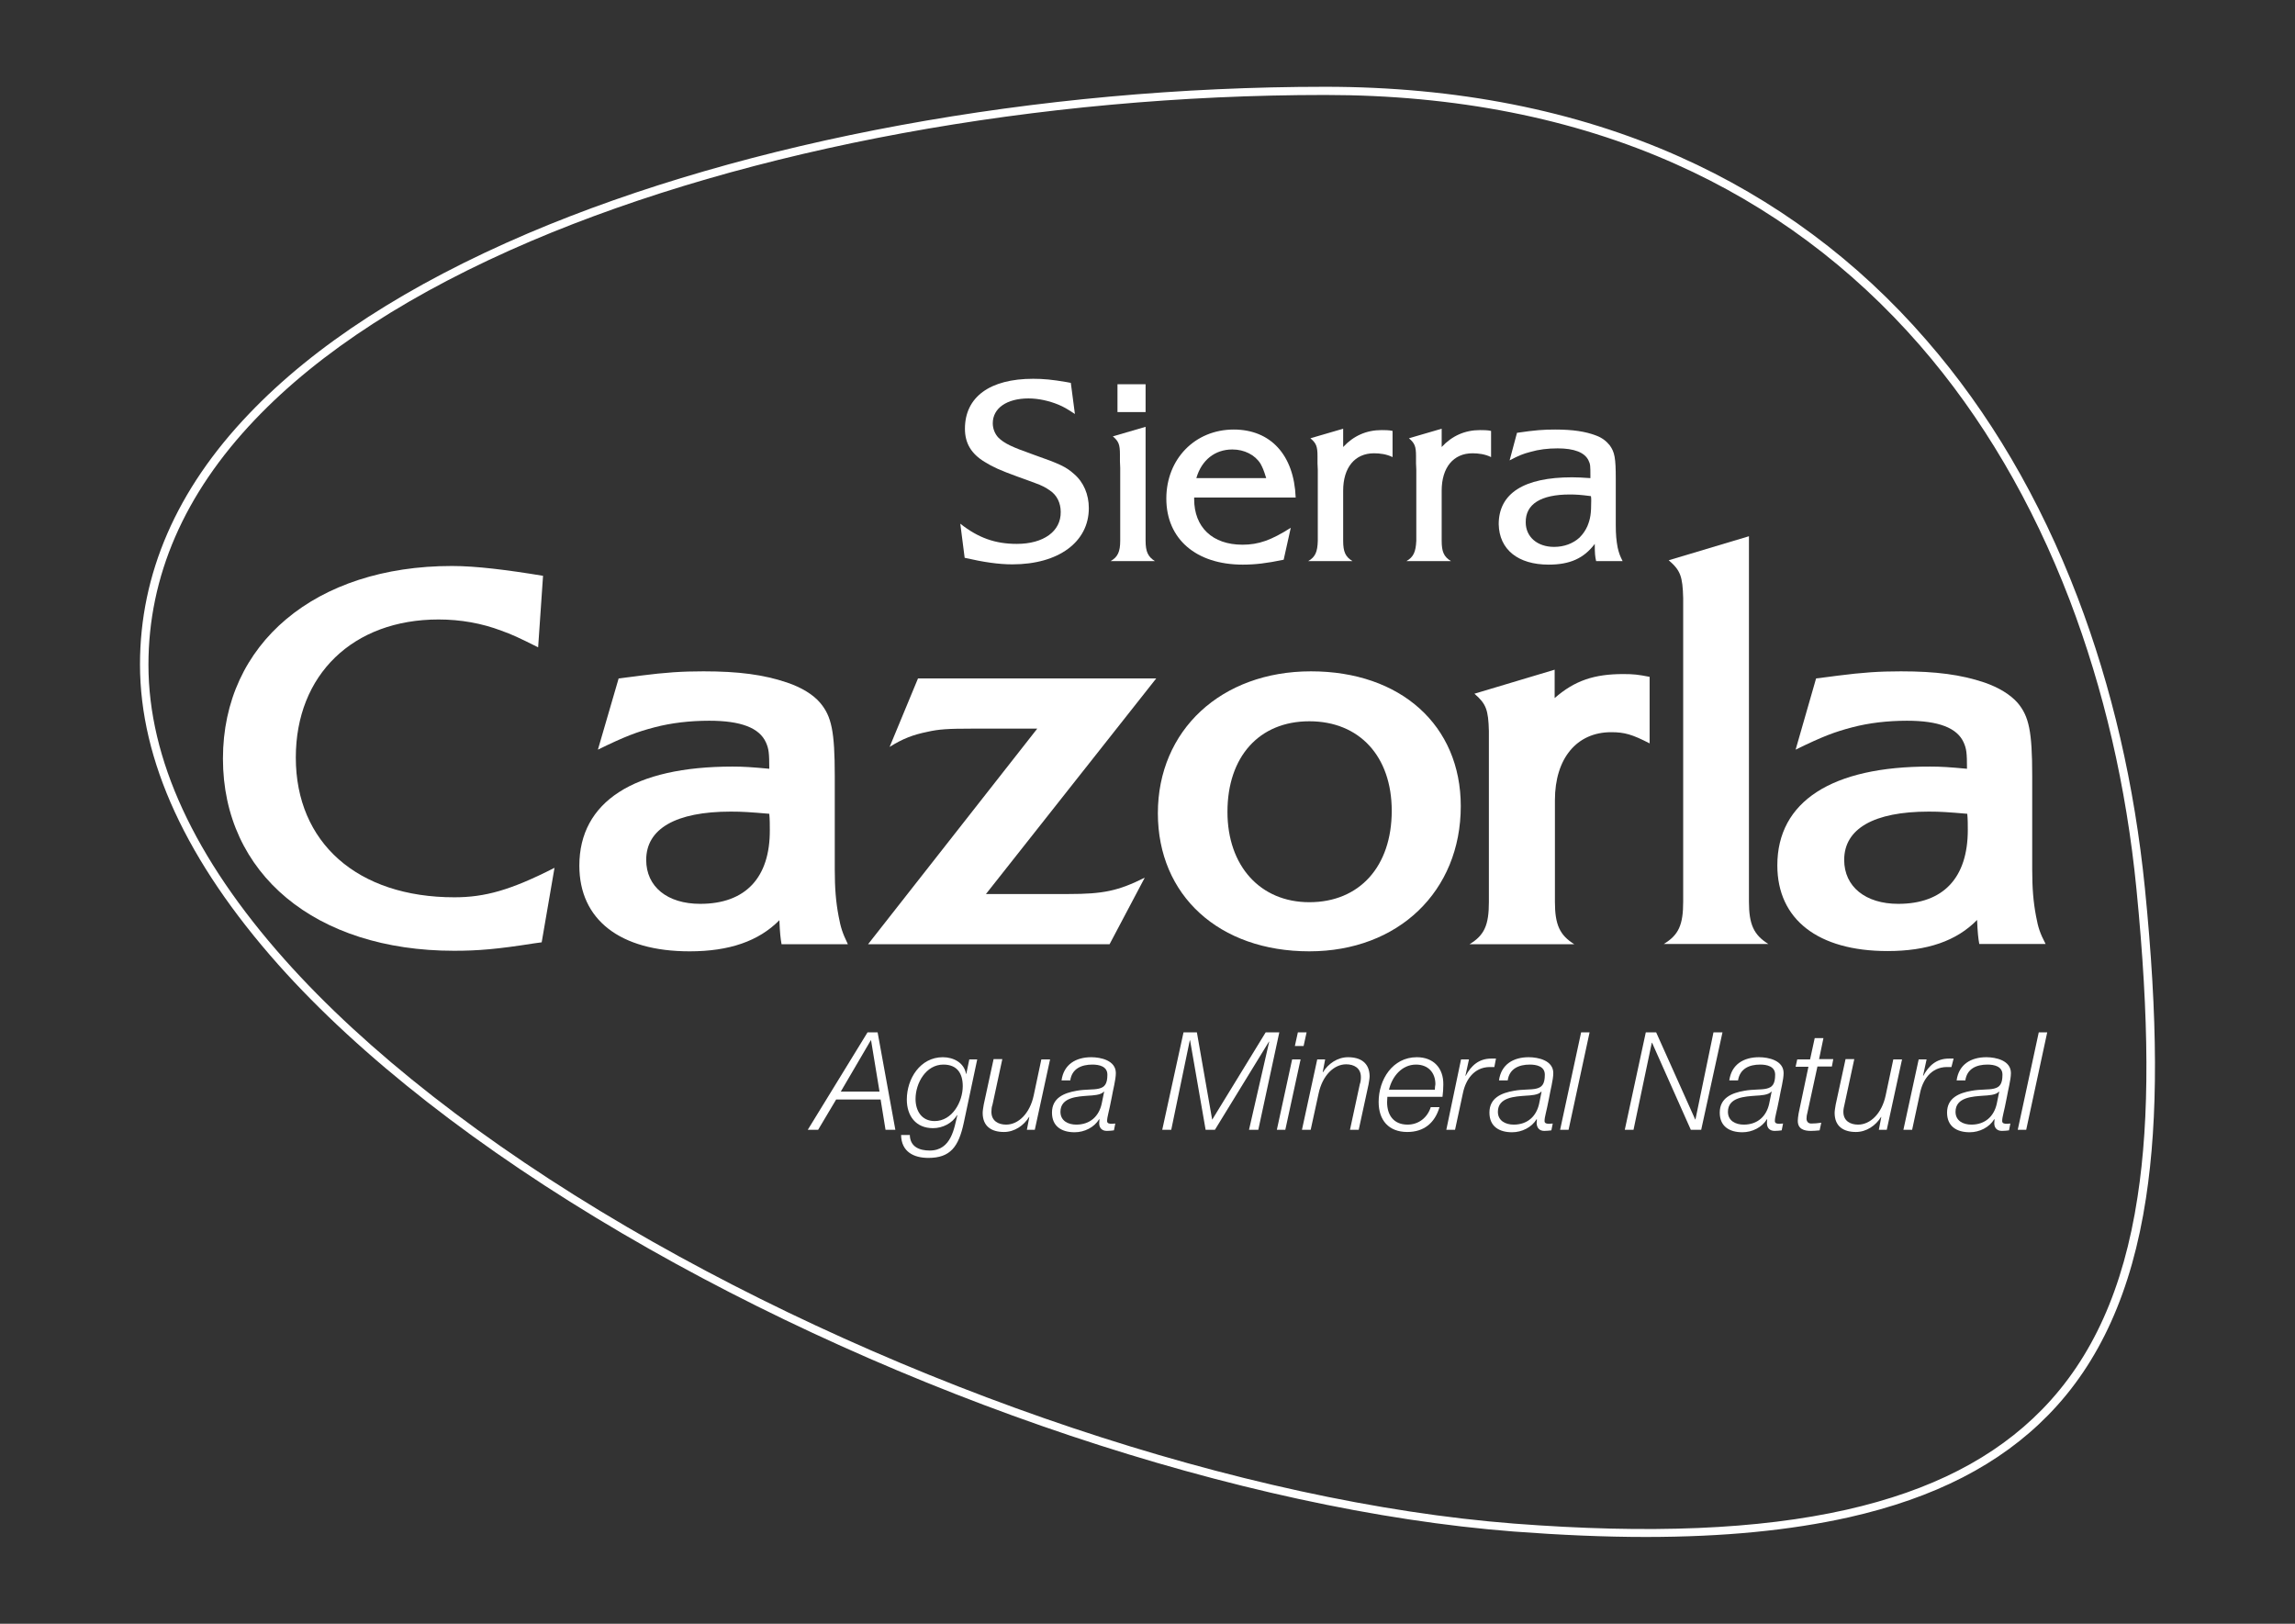
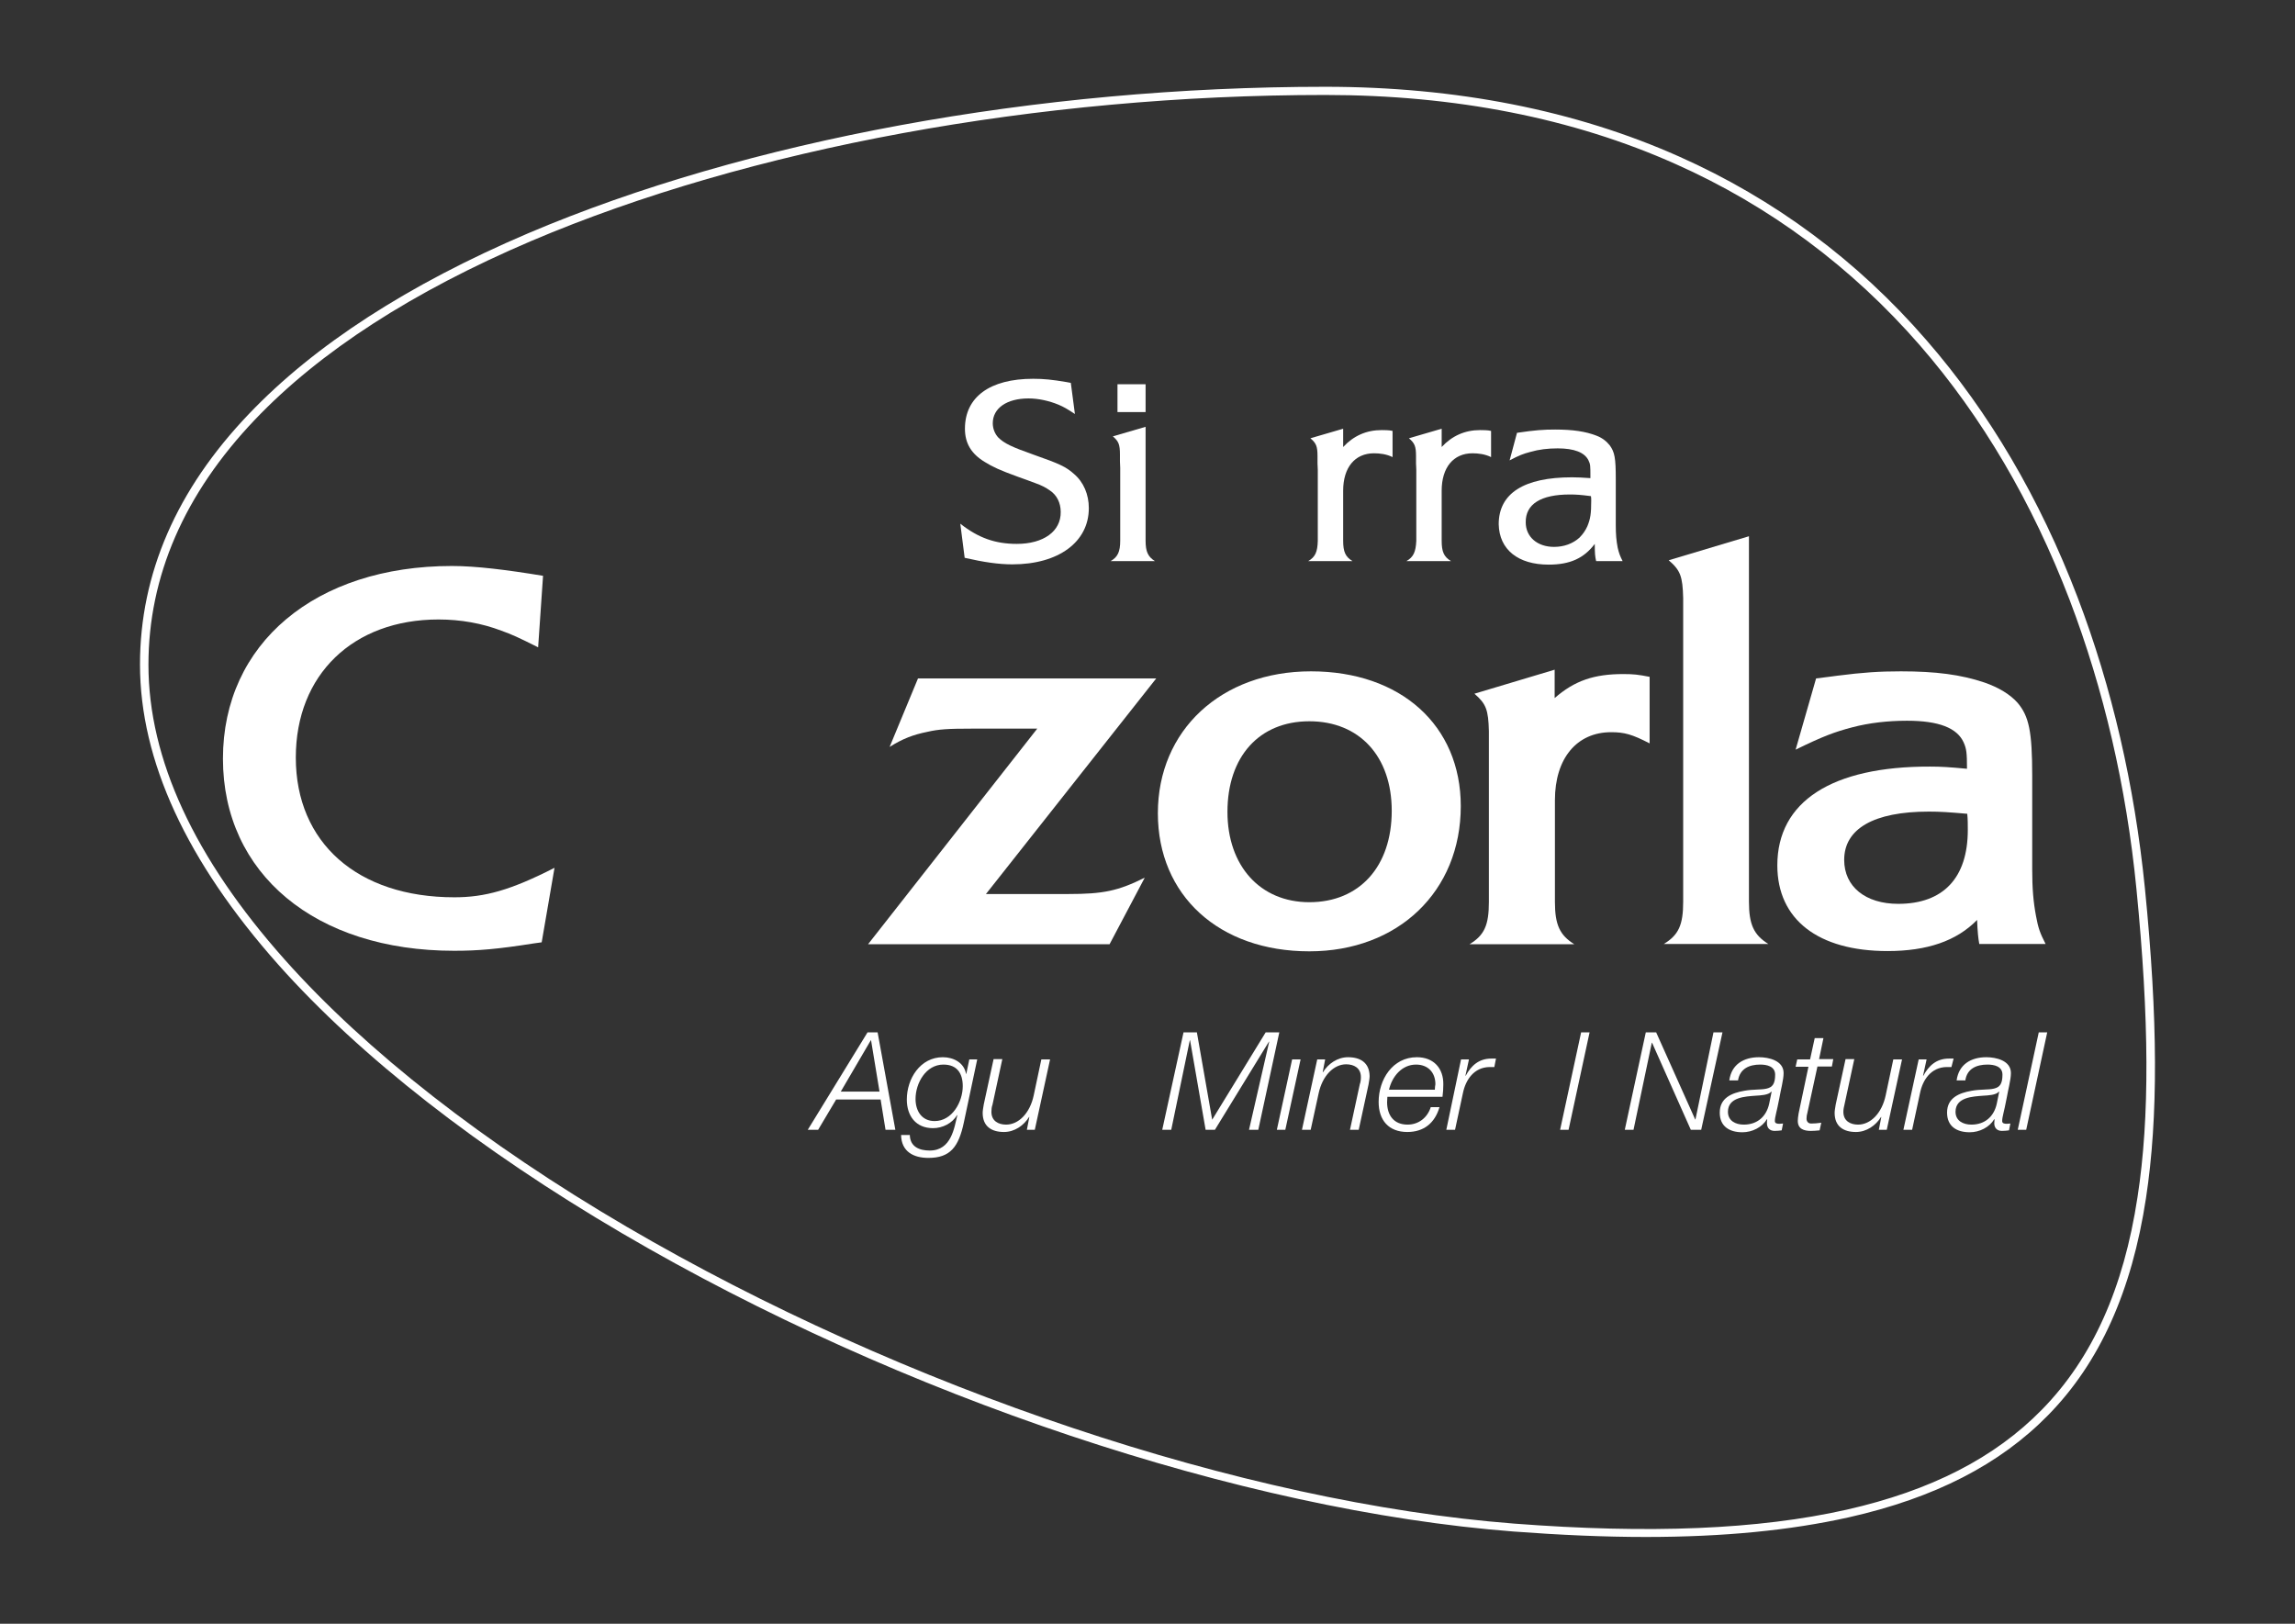
<svg xmlns="http://www.w3.org/2000/svg" version="1.1" id="Capa_1" x="0px" y="0px" viewBox="0 0 841 595" style="enable-background:new 0 0 841 595;" xml:space="preserve">
  <rect x="0" y="0" width="841" height="595" fill="#333333" stroke="none" />
  <style type="text/css">
	.st0{fill:#FFFFFF;}
</style>
  <path class="st0" d="M603.1,563.2c-15.1,0-31.2-0.7-48.5-2C455.1,553.5,330,511.7,228.1,452c-52.4-30.7-96-64.7-126.1-98.5  c-33.6-37.8-50.7-74.8-50.7-110c0-33.2,13.4-64.1,39.9-91.8c24.1-25.3,58.5-47.5,102.3-66.2c80.2-34.1,186.6-53.7,292.1-53.7  c48,0,91.7,8.6,129.8,25.6c34.8,15.5,65.3,38.1,90.5,67.2c23,26.4,41.6,58.1,55.4,94.2c12.6,33,20.9,68.9,24.7,106.7h0  c4.8,48,4.9,84,0.4,113.5c-5.2,34.2-17,60.3-35.8,79.5c-17.7,18.1-41.6,30.4-73.1,37.5C656,560.8,631.5,563.2,603.1,563.2z   M485.6,34.8c-105,0-211,19.5-290.9,53.5c-43.4,18.5-77.5,40.5-101.3,65.5c-25.9,27.2-39,57.4-39,89.8c0,34.5,16.8,70.8,49.9,108  c29.9,33.6,73.2,67.4,125.3,97.9c101.6,59.4,226.2,101.1,325.2,108.8c49.7,3.8,89.5,2.2,121.9-5.1c30.9-7,54.3-19,71.6-36.7  c18.4-18.8,29.9-44.3,35-77.9c4.5-29.2,4.3-65.1-0.4-112.8l0,0c-3.7-37.6-12-73.2-24.5-106c-13.7-35.7-32.1-67.1-54.9-93.3  c-25-28.7-55.1-51.1-89.5-66.4C576.4,43.3,533.2,34.8,485.6,34.8z" />
  <path class="st0" d="M372.6,199.3c-7.9,0-14.1-2.2-20.7-7.4l1.6,12.5c7,1.6,12.4,2.4,17.5,2.4c16.9,0,28-8.2,28-20.6  c0-5-1.9-9.5-5.4-12.5c-3-2.7-5.5-3.8-14.6-7c-8.2-2.9-11-4.2-13.2-6.4c-1.2-1.3-2-3.2-2-5.2c0-5.5,5.1-9.1,13.1-9.1  c3.7,0,7.6,0.9,11,2.3c1.9,0.8,3.1,1.5,6,3.4l-1.5-11.4l-1.6-0.3c-5.3-0.9-8.4-1.2-12.2-1.2c-15.9,0-25,6.7-25,18.3  c0,5.3,2.3,9.2,7.3,12.2c2.9,1.8,5.5,3,12.1,5.4c2.3,0.8,4.4,1.6,6.3,2.3c2.3,0.8,4,1.7,5.4,2.7c2.6,1.7,4,4.6,4,7.9  C388.8,194.7,382.4,199.3,372.6,199.3" />
  <rect x="409.5" y="140.8" class="st0" width="10.3" height="10.2" />
  <path class="st0" d="M407,205.6h16.2c-2.5-1.6-3.4-3.4-3.4-7.5v-41.7l-12,3.5c2.1,1.8,2.6,2.9,2.6,6.7v2.5l0.1,2.3v26.7  C410.5,202.2,409.6,204.1,407,205.6" />
-   <path class="st0" d="M455.4,206.9c4.6,0,8.8-0.5,15-1.8l2.6-11.7c-7.1,4.5-11.7,6.2-17.7,6.2c-11,0-17.7-6.4-17.7-16.7v-0.6h37.2  c-0.6-15.6-9.2-24.9-22.7-24.9c-14.2,0-24.7,10.8-24.7,25.3C427.4,197.5,438.3,206.9,455.4,206.9 M451.6,164.7c4.4,0,8.3,2,10.3,5.2  c0.8,1.5,1.1,2.1,2.1,5.3h-25.6C440.3,168.6,445.2,164.7,451.6,164.7" />
  <path class="st0" d="M515.4,205.6h16.3c-2.6-1.6-3.4-3.4-3.4-7.5v-18.3c0-8.5,4.3-13.7,11.3-13.7c2.1,0,4.6,0.3,6.8,1.4v-9.6  c-1.2-0.3-3.1-0.3-4-0.3c-5.6,0-10.3,2.1-14.1,6.2v-6.7l-12,3.5c2.1,1.8,2.6,2.9,2.6,6.6v2.6l0.1,2.3v26.1  C518.8,202.2,518,204.1,515.4,205.6" />
  <path class="st0" d="M479.4,205.6h16.2c-2.6-1.6-3.4-3.4-3.4-7.5v-18.3c0-8.5,4.3-13.7,11.3-13.7c2.1,0,4.6,0.3,6.8,1.4v-9.6  c-1.2-0.3-3.1-0.3-4-0.3c-5.6,0-10.3,2.1-14.1,6.2v-6.7l-12,3.5c2.1,1.8,2.6,2.9,2.6,6.6v2.6l0.1,2.3v26.1  C482.8,202.2,482,204.1,479.4,205.6" />
  <path class="st0" d="M567.5,206.9c7.8,0,12.9-2.3,16.9-7.6c0,3.4,0.1,4.6,0.5,6.3h9.7c-1-2-1.3-2.8-1.8-4.9  c-0.5-2.6-0.7-4.9-0.7-8.3v-16.8c0-7.8-0.4-9.9-2.2-12.4c-1.2-1.5-2.8-2.8-5-3.6c-3.9-1.5-8.6-2.2-15-2.2c-4.3,0-7.2,0.2-14,1.2  l-2.7,10.1c3.4-1.8,4.9-2.4,7.6-3.1c3.1-0.9,6.4-1.3,10-1.3c6.1,0,9.9,1.5,11.3,4.4c0.7,1.4,0.7,2.1,0.7,5.7v0.8  c-3.2-0.2-4.6-0.3-6.7-0.3c-17.7,0-26.9,5.9-26.9,17.2C549.4,201.4,556.3,206.9,567.5,206.9 M575.2,181.2c2.4,0,3.9,0.1,7.8,0.6  c0.1,0.5,0.1,1.1,0.1,1.7c0,4.7-0.3,6.6-1.4,9.3c-0.7,1.6-1.7,3-2.9,4.2c-2.4,2.2-5.7,3.4-9.3,3.4c-6.2,0-10.4-3.7-10.4-9  C559,184.7,564.7,181.2,575.2,181.2" />
  <path class="st0" d="M108.4,277.6c0-30.4,21-50.6,52.3-50.6c8.1,0,15.9,1.4,23,4.1c3.9,1.4,6.1,2.4,13.5,6.1l1.8-26.2  c-13.3-2.2-24.6-3.6-33.4-3.6c-50,0-83.9,28.4-83.9,70.6c0,42.2,33.9,70.4,84.7,70.4c8.8,0,15.9-0.6,29.2-2.7l2.9-0.4l4.7-27.3  c-16.1,8.2-25.5,10.8-36.7,10.8C131,328.8,108.4,308.8,108.4,277.6" />
-   <path class="st0" d="M307.3,335.7c-1-5.3-1.4-10.2-1.4-17.1v-34.3c0-16.3-1.2-21.8-5.3-26.7c-2.6-3.1-6.9-5.7-12.2-7.5  c-8.6-2.9-17.8-4.1-30.6-4.1c-7.9,0-13.9,0.4-23.3,1.6c-1.6,0.2-4.3,0.6-7.8,1l-7.6,26.1c10-4.9,14.3-6.5,20.8-8.2  c6.1-1.6,12.9-2.4,20-2.4c11.6,0,18.4,2.6,20.8,8c1,2.3,1.2,3.7,1.2,9.6c-6.5-0.6-9.4-0.8-13.5-0.8c-36.1,0-56.1,12.9-56.1,36.3  c0,19.8,14.9,31.4,40.4,31.4c14.5,0,25.3-3.7,32.9-11.4c0.2,4.7,0.4,6.5,0.8,8.8h24.3C308.7,341.8,308.1,340,307.3,335.7   M256.6,331.2c-12.1,0-19.8-6.3-19.8-16.1c0-11.4,10.8-17.7,31-17.7c4.3,0,7.1,0.2,14.1,0.8c0.2,2,0.2,4.1,0.2,5.9  C282.2,321.6,273.2,331.2,256.6,331.2" />
  <path class="st0" d="M336.4,248.6L326,273.7c4.9-3.1,8.8-4.5,13.7-5.5c4.3-1,7.8-1.2,16.1-1.2h24.3l-62,79h88.5l12.9-24.4  c-9.8,4.9-15.3,6-28,6h-30.2l62.4-79H336.4z" />
  <path class="st0" d="M479.8,348.6c32.6,0,55.5-22,55.5-53.2c0-29.6-22-49.4-54.9-49.4c-32.9,0-56.1,21.6-56.1,52  C424.3,328.1,446.7,348.6,479.8,348.6 M479.8,264.3c18.4,0,30.2,12.9,30.2,32.8c0,20.4-11.8,33.5-30.2,33.5c-18,0-30-13.3-30-33.1  C449.8,277.3,461.4,264.3,479.8,264.3" />
  <path class="st0" d="M604.4,248c-4.1-0.8-5.7-1-9.6-1c-10.6,0-17.8,2.4-25.1,8.8v-10.4l-29.4,8.8c4.3,3.7,5.1,5.9,5.3,13.7v5.3v4.5  v52.8c0,8.4-1.6,12.2-7.1,15.5h38.4c-5.3-3.3-7.1-7.1-7.1-15.5v-37.3c0-15.3,8-24.9,20.6-24.9c4.9,0,7.7,0.8,14.1,4.1V248z" />
  <path class="st0" d="M616.8,229v101.4c0,8.4-1.6,12.2-7.1,15.5H648c-5.3-3.3-7.1-7.1-7.1-15.5V196.5l-29.4,8.8  c4.3,3.7,5.1,5.9,5.3,13.9v5.1V229z" />
  <path class="st0" d="M651.3,317.1c0,19.8,14.9,31.4,40.4,31.4c14.5,0,25.3-3.7,32.8-11.4c0.2,4.7,0.4,6.5,0.8,8.8h24.3  c-2.1-4.1-2.7-5.9-3.5-10.2c-1-5.3-1.4-10.2-1.4-17.1v-34.3c0-16.3-1.2-21.8-5.3-26.7c-2.7-3.1-7-5.7-12.2-7.5  c-8.6-2.9-17.8-4.1-30.6-4.1c-8,0-13.9,0.4-23.3,1.6c-1.7,0.2-4.3,0.6-7.8,1l-7.5,26.1c10-4.9,14.3-6.5,20.8-8.2  c6.1-1.6,12.9-2.4,20-2.4c11.6,0,18.4,2.6,20.8,8c1,2.3,1.2,3.7,1.2,9.6c-6.5-0.6-9.4-0.8-13.5-0.8  C671.3,280.8,651.3,293.7,651.3,317.1 M721.1,304.1c0,17.6-9,27.1-25.5,27.1c-12,0-19.8-6.3-19.8-16.1c0-11.4,10.8-17.7,31-17.7  c4.3,0,7.1,0.2,14.1,0.8C721.1,300.2,721.1,302.2,721.1,304.1" />
  <path class="st0" d="M317.9,378.3L296,414h3.8l6.6-11.1h16.3l1.8,11.1h3.6l-6.5-35.7H317.9z M308.1,400l11-18.8h0.1l3.1,18.8H308.1z  " />
  <path class="st0" d="M354.1,393.5H354c-0.7-4.1-4.6-6.1-8.5-6.1c-8.3,0-13.2,7.9-13.2,15.5c0,6,3.3,10.5,9.6,10.5  c3.5,0,7.1-1.8,8.8-4.8l0.1,0.1c-1.1,4.4-2.1,12.9-10.1,12.9c-3.7,0-7.2-1.3-7.3-5.7h-3.2c0.1,6.2,4.7,8.4,10,8.4c8,0,11.1-4,13-13  l4.9-23.1h-2.9L354.1,393.5z M342.5,410.8c-4.8,0-7-3.8-7-8.1c0-5.8,3.8-12.6,10.2-12.6c5.1,0,7.1,3.3,7.1,7.9  C352.8,403.8,348.9,410.8,342.5,410.8" />
  <path class="st0" d="M378.8,401.4c-1.4,6.6-5.6,10.7-10.1,10.7c-2.8,0-5.4-1.3-5.4-4.7c0-0.9,0.1-1.8,0.4-2.6l3.6-16.7h-3.2  l-3.6,16.6c-0.2,1.2-0.4,2.3-0.4,3.1c0,5,3.3,7,7.8,7c3.9,0,7.3-2.4,9.2-5.5h0.1l-0.9,4.7h2.9l5.6-25.8h-3.2L378.8,401.4z" />
-   <path class="st0" d="M408.9,393.2c0-4.6-5.5-5.8-9-5.8c-5.6,0-10.1,2.6-10.9,8.5h3.2c0.6-4.3,4.1-5.8,8.1-5.8c2.4,0,5.5,0.6,5.5,3.7  c0,3.4-1,4.6-3.1,5.1c-2,0.5-4.9,0.2-8.2,0.8c-4.6,0.8-9,2.6-9,8c0,5.1,3.6,7.2,8.3,7.2c3.6,0,7.2-1.8,9-4.8l0.1,0.1  c0,0.5-0.1,1-0.1,1.4c0,1.7,1,2.8,2.8,2.8c0.9,0,1.9-0.1,2.6-0.2l0.5-2.5c-0.5,0-0.8,0.1-1.3,0.1c-0.8,0-1.7-0.1-1.7-1  c0-1.6,0.6-2.9,1.7-8.7C407.8,399.6,408.9,395.7,408.9,393.2 M403.7,404.5c-1,4.5-4.2,7.6-9.3,7.6c-3,0-5.8-1.4-5.8-4.7  c0-5.4,6.4-5.6,10.2-5.9c1.6-0.1,4.7-0.2,5.7-1.5l0.1,0.1L403.7,404.5z" />
  <polygon class="st0" points="463.8,378.3 444.2,410.3 438.6,378.3 433.7,378.3 425.9,414 429.2,414 436,381.2 436.1,381.2   441.8,414 445.2,414 465,381.7 465.1,381.7 457.7,414 461.1,414 468.8,378.3 " />
-   <polygon class="st0" points="477.7,383.3 478.8,378.3 475.6,378.3 474.5,383.3 " />
  <polygon class="st0" points="467.9,414 471,414 476.6,388.2 473.5,388.2 " />
  <path class="st0" d="M494,387.4c-3.9,0-7.3,2.4-9.2,5.5h-0.1l0.9-4.7h-2.9l-5.6,25.8h3.2l2.9-13.3c1.4-6.6,5.6-10.7,10.1-10.7  c2.8,0,5.4,1.3,5.4,4.7c0,0.9-0.1,1.8-0.4,2.6l-3.6,16.7h3.2l3.6-16.6c0.2-1.2,0.4-2.3,0.4-3.1C501.8,389.4,498.5,387.4,494,387.4" />
  <path class="st0" d="M519.2,387.4c-8.9,0-14,8.2-14,16.4c0,6.7,3.7,11,10.5,11c6.1,0,10.1-3.3,11.8-9.1h-3.2  c-1.2,3.8-4.4,6.4-8.5,6.4c-5.1,0-7.5-3.5-7.5-8.2c0-0.7,0.1-1.4,0.1-2h20.2c0.2-1.5,0.3-3,0.3-4.5  C529,391.5,525.4,387.4,519.2,387.4 M525.8,399.3H509c1.1-4.8,4.7-9.2,9.9-9.2c4.4,0,7.1,2.9,7.1,7.2  C525.9,397.9,525.8,398.6,525.8,399.3" />
  <path class="st0" d="M548.2,387.9c-0.6,0-1.2,0-1.7,0c-4.6,0-7.4,2.6-9.4,6.3h-0.1l1.3-6h-2.9L530,414h3.2l2.9-13.5  c1-4.9,4.1-9.4,9.7-9.5c0.6,0,1.2,0,1.8,0L548.2,387.9z" />
-   <path class="st0" d="M569.2,393.2c0-4.6-5.5-5.8-9-5.8c-5.6,0-10.1,2.6-10.9,8.5h3.2c0.6-4.3,4.1-5.8,8.1-5.8c2.4,0,5.5,0.6,5.5,3.7  c0,3.4-1,4.6-3.1,5.1c-2,0.5-4.9,0.2-8.2,0.8c-4.6,0.8-9,2.6-9,8c0,5.1,3.6,7.2,8.3,7.2c3.6,0,7.2-1.8,9-4.8l0.1,0.1  c0,0.5-0.1,1-0.1,1.4c0.1,1.7,1,2.8,2.8,2.8c0.8,0,1.9-0.1,2.6-0.2l0.5-2.5c-0.5,0-0.8,0.1-1.3,0.1c-0.8,0-1.7-0.1-1.7-1  c0-1.6,0.6-2.9,1.7-8.7C568.1,399.6,569.2,395.7,569.2,393.2 M564,404.5c-1,4.5-4.2,7.6-9.3,7.6c-3,0-5.8-1.4-5.8-4.7  c0-5.4,6.4-5.6,10.2-5.9c1.6-0.1,4.7-0.2,5.7-1.5l0.1,0.1L564,404.5z" />
  <polygon class="st0" points="571.7,414 574.8,414 582.5,378.3 579.4,378.3 " />
  <polygon class="st0" points="627.9,378.3 621.3,410.2 621.2,410.2 606.9,378.3 603.1,378.3 595.4,414 598.6,414 605.3,382.1   605.4,382.1 619.6,414 623.4,414 631.2,378.3 " />
  <path class="st0" d="M653.6,393.2c0-4.6-5.5-5.8-9-5.8c-5.6,0-10.1,2.6-10.9,8.5h3.2c0.7-4.3,4.1-5.8,8.1-5.8c2.4,0,5.5,0.6,5.5,3.7  c0,3.4-1,4.6-3.1,5.1c-2,0.5-4.9,0.2-8.2,0.8c-4.6,0.8-9,2.6-9,8c0,5.1,3.6,7.2,8.3,7.2c3.6,0,7.2-1.8,9-4.8l0.1,0.1  c-0.1,0.5-0.1,1-0.1,1.4c0,1.7,1,2.8,2.8,2.8c0.9,0,1.9-0.1,2.6-0.2l0.5-2.5c-0.5,0-0.8,0.1-1.3,0.1c-0.8,0-1.7-0.1-1.7-1  c0-1.6,0.6-2.9,1.7-8.7C652.5,399.6,653.6,395.7,653.6,393.2 M648.3,404.5c-1,4.5-4.2,7.6-9.3,7.6c-3,0-5.8-1.4-5.8-4.7  c0-5.4,6.4-5.6,10.2-5.9c1.6-0.1,4.7-0.2,5.7-1.5l0.1,0.1L648.3,404.5z" />
  <path class="st0" d="M668.2,380.4H665l-1.7,7.8h-4.7l-0.6,2.7h4.7l-3.6,17.1c-0.2,1.2-0.3,2.1-0.3,2.7c0,3.1,2.4,3.7,4.8,3.7  c1,0,2.2-0.1,3.2-0.2l0.6-2.8c-1.3,0.2-2.5,0.3-3.7,0.3c-1.2,0-1.7-0.9-1.7-1.8c0-0.8,0.1-1.3,0.4-2.5l3.6-16.6h5.3l0.5-2.7h-5.2  L668.2,380.4z" />
  <path class="st0" d="M691,401.4c-1.4,6.6-5.6,10.7-10.1,10.7c-2.8,0-5.4-1.3-5.4-4.7c0-0.9,0.2-1.8,0.4-2.6l3.6-16.7h-3.2l-3.6,16.6  c-0.2,1.2-0.4,2.3-0.4,3.1c0,5,3.3,7,7.8,7c3.9,0,7.3-2.4,9.2-5.5h0.1l-0.9,4.7h2.9l5.6-25.8h-3.2L691,401.4z" />
  <path class="st0" d="M715.9,387.9c-0.6,0-1.2,0-1.7,0c-4.6,0-7.4,2.6-9.4,6.3h-0.1l1.3-6h-2.9l-5.6,25.8h3.2l2.9-13.5  c1-4.9,4.1-9.4,9.7-9.5c0.6,0,1.2,0,1.8,0L715.9,387.9z" />
  <path class="st0" d="M736.9,393.2c0-4.6-5.5-5.8-9-5.8c-5.6,0-10.1,2.6-10.9,8.5h3.2c0.6-4.3,4.1-5.8,8.1-5.8c2.4,0,5.5,0.6,5.5,3.7  c0,3.4-1,4.6-3.1,5.1c-2,0.5-4.9,0.2-8.2,0.8c-4.6,0.8-9,2.6-9,8c0,5.1,3.6,7.2,8.3,7.2c3.6,0,7.2-1.8,9-4.8l0.1,0.1  c0,0.5-0.1,1-0.1,1.4c0,1.7,1,2.8,2.8,2.8c0.9,0,1.9-0.1,2.6-0.2l0.5-2.5c-0.5,0-0.8,0.1-1.3,0.1c-0.8,0-1.7-0.1-1.7-1  c0-1.6,0.6-2.9,1.7-8.7C735.8,399.6,736.9,395.7,736.9,393.2 M731.7,404.5c-1,4.5-4.2,7.6-9.3,7.6c-3,0-5.8-1.4-5.8-4.7  c0-5.4,6.4-5.6,10.2-5.9c1.6-0.1,4.7-0.2,5.7-1.5l0.1,0.1L731.7,404.5z" />
  <polygon class="st0" points="739.4,414 742.5,414 750.2,378.3 747.1,378.3 " />
</svg>